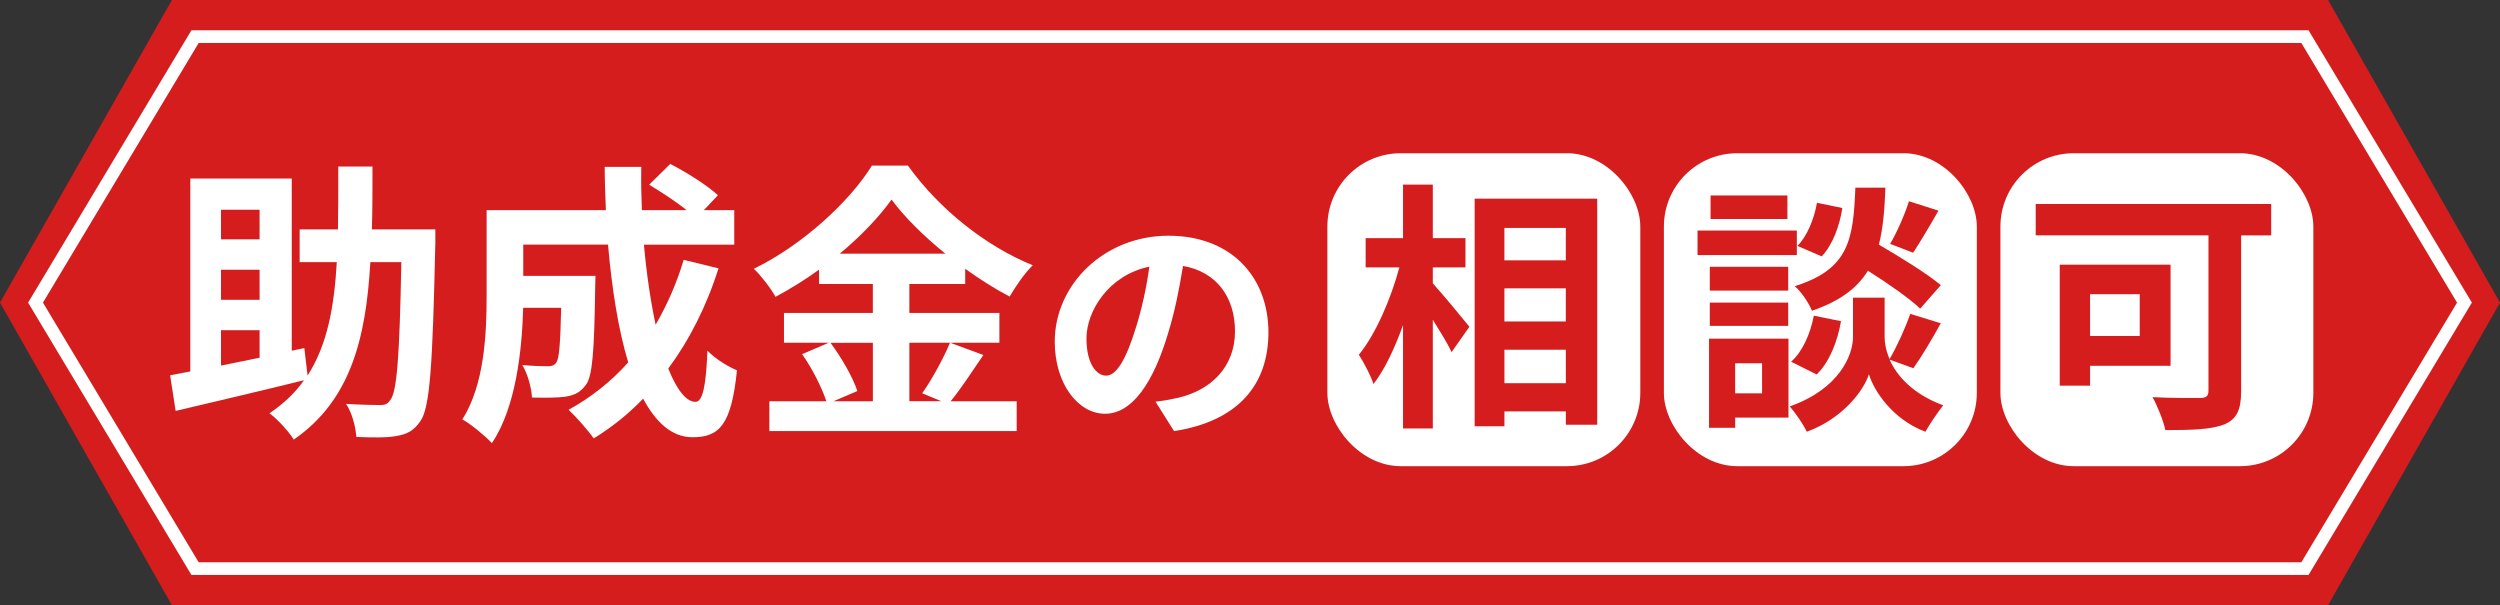
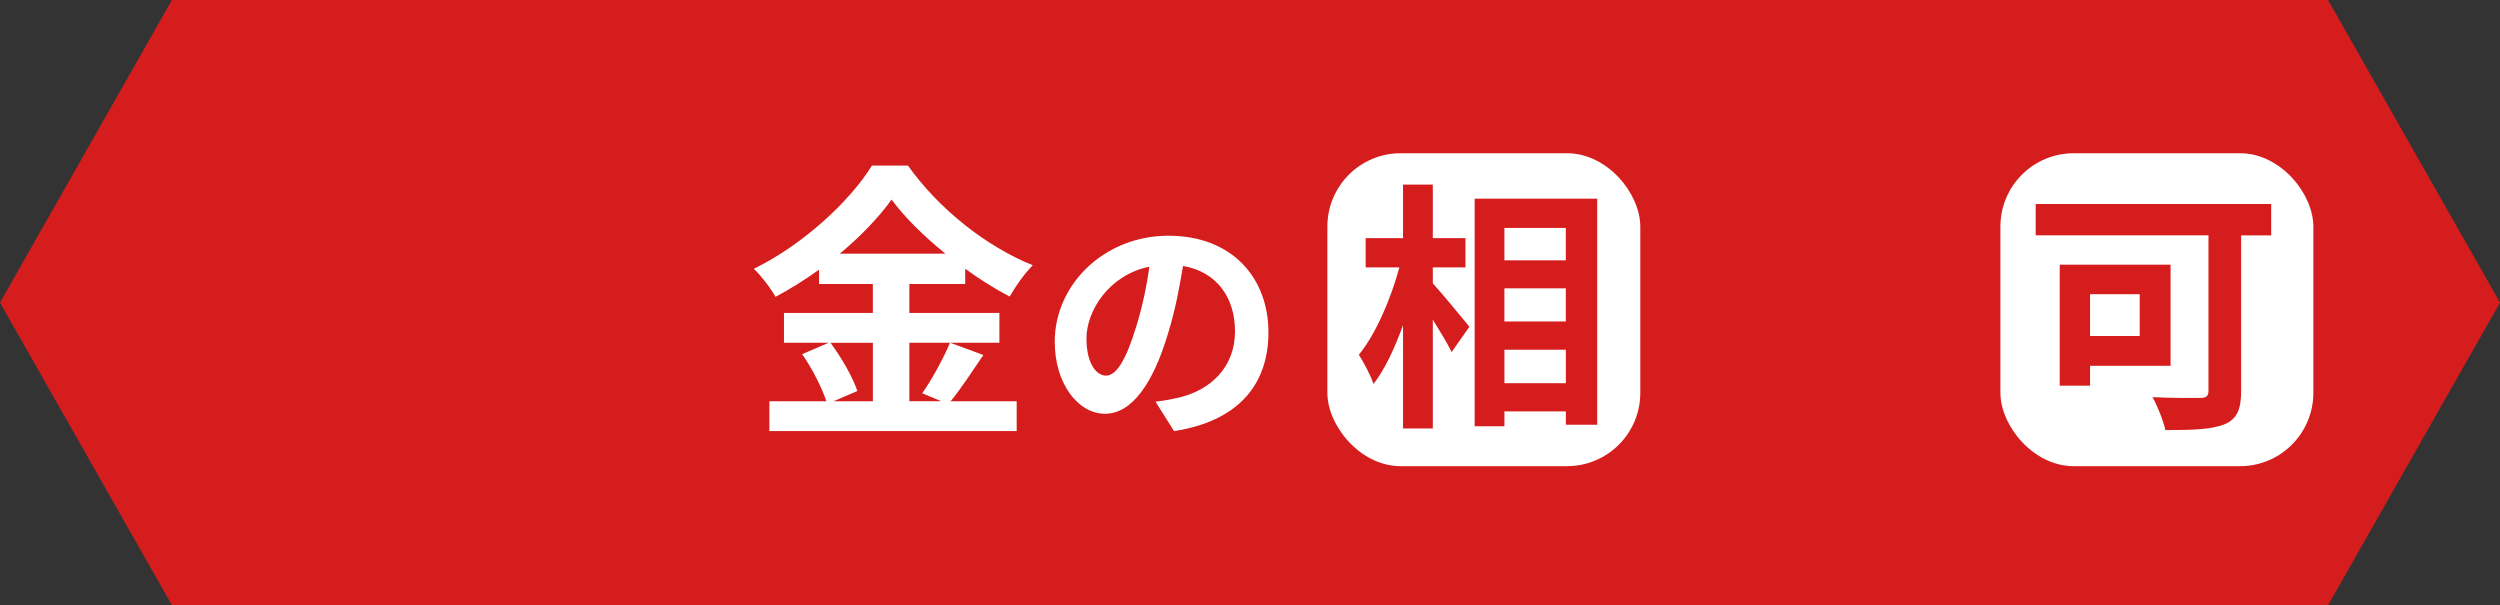
<svg xmlns="http://www.w3.org/2000/svg" id="_レイヤー_1" viewBox="0 0 727 176">
  <rect x="0" y="0" width="727" height="176" fill="#333333" stroke="none" />
  <defs>
    <style>.cls-1{fill:#d61d1d;}.cls-2{fill:#fff;}</style>
  </defs>
  <polygon class="cls-1" points="677 176 50 176 0 88 50 0 677 0 727 88 677 176" />
-   <path class="cls-2" d="M669.23,12.5l45.28,75.5-45.28,75.5H57.77L12.49,88,57.77,12.5h611.46M671.32,8.8H55.67L8.17,88l47.5,79.2h615.65l47.5-79.2-47.5-79.2h0Z" />
-   <path class="cls-2" d="M126.58,71.21c-.77,34.85-1.53,47.35-4.34,51.26-1.96,2.89-4,3.83-7.06,4.34-2.72.51-7.14.43-11.56.25-.17-2.72-1.19-6.97-2.98-9.61,4.17.25,7.99.34,9.86.34,1.36,0,2.21-.25,2.98-1.44,1.96-2.3,2.72-12.84,3.23-40.12h-9.01c-1.28,22.44-5.87,40.29-22.27,51.6-1.53-2.47-4.68-5.87-7.06-7.65,4.17-2.81,7.48-5.95,10.03-9.61-13.01,3.23-26.95,6.46-37.32,8.93l-1.61-10.37c1.7-.34,3.74-.68,5.87-1.11v-56.1h29.5v50.07l3.66-.77.94,7.99c5.7-8.84,7.74-19.81,8.5-32.98h-10.8v-9.52h11.14c.09-5.78.09-11.82.09-18.28h9.95c0,6.38,0,12.5-.17,18.28h18.45v4.51ZM64.27,61v8.59h11.22v-8.59h-11.22ZM75.49,78.43h-11.22v8.76h11.22v-8.76ZM64.27,106.31c3.57-.68,7.31-1.53,11.22-2.29v-7.99h-11.22v10.29Z" />
-   <path class="cls-2" d="M208.95,78.01c-3.48,11.05-8.5,20.91-14.62,29.16,2.46,6.12,5.19,9.69,7.91,9.69,2.04,0,3.06-4.25,3.48-14.88,2.3,2.38,5.87,4.59,8.59,5.7-1.62,15.73-5.02,19.47-12.92,19.47-5.95,0-10.63-4.25-14.37-11.22-4.33,4.51-9.1,8.33-14.37,11.56-1.53-2.21-5.19-6.38-7.31-8.33,6.54-3.57,12.41-8.25,17.34-13.77-2.89-9.61-4.76-21.51-5.87-34.26h-24.65v9.1h21s-.09,2.64-.09,3.83c-.25,17.85-.76,25.42-2.72,27.88-1.62,2.21-3.32,2.98-5.87,3.4-2.21.34-5.87.34-9.78.26-.17-2.98-1.27-6.89-2.81-9.44,3.06.26,5.95.34,7.31.34,1.19,0,1.87-.17,2.55-1.02.85-1.19,1.19-5.27,1.44-15.98h-11.05c-.34,12.41-2.12,28.99-9.1,39.36-1.79-1.96-6.29-5.7-8.59-6.89,6.46-10.2,7.06-24.99,7.06-36.04v-24.82h34.68c-.17-4.17-.34-8.33-.34-12.58h10.63c-.08,4.25,0,8.42.17,12.58h13.01c-3.14-2.55-7.4-5.27-10.88-7.4l6.12-6.04c4.67,2.38,10.88,6.29,13.86,9.1l-4.08,4.34h8.84v10.03h-26.27c.76,8.5,1.96,16.49,3.4,23.29,3.31-5.7,6.12-11.99,8.16-18.87l10.12,2.47Z" />
  <path class="cls-2" d="M285.96,103.25c-3.23,4.68-6.54,9.86-9.52,13.43h19.21v8.67h-71.92v-8.67h16.58c-1.28-3.83-4.08-9.52-7.06-13.69l7.74-3.32h-13.01v-8.67h25.84v-8.42h-15.64v-4.17c-4,2.89-8.33,5.61-12.67,7.91-1.28-2.38-4.08-6.04-6.29-8.16,14.45-7.06,28.05-19.81,34.34-30.01h10.46c9.18,12.84,22.87,23.55,36.3,28.99-2.55,2.55-4.85,5.95-6.72,9.1-4.25-2.21-8.67-5.02-12.92-8.08v4.42h-16.24v8.42h26.18v8.67h-26.18v17h9.27l-5.53-2.3c2.81-4,6.21-10.2,8.08-14.71l9.69,3.57ZM241.5,99.68c3.23,4.34,6.55,10.12,7.82,14.03l-6.97,2.98h11.48v-17h-12.33ZM274.91,73.76c-6.29-5.1-11.9-10.63-15.64-15.73-3.66,5.1-8.92,10.63-15.05,15.73h30.69Z" />
  <path class="cls-2" d="M341.42,125.37l-5.4-8.57c2.74-.29,4.75-.72,6.7-1.15,9.22-2.16,16.42-8.78,16.42-19.3,0-9.94-5.4-17.35-15.12-19.01-1.01,6.12-2.23,12.75-4.32,19.51-4.32,14.55-10.51,23.47-18.36,23.47s-14.62-8.78-14.62-20.95c0-16.63,14.4-30.82,33.05-30.82s29.09,12.39,29.09,28.08-9.29,25.92-27.43,28.73ZM321.62,109.24c3.02,0,5.83-4.54,8.79-14.26,1.66-5.33,3.02-11.45,3.82-17.43-11.88,2.45-18.29,12.96-18.29,20.88,0,7.27,2.88,10.8,5.69,10.8Z" />
  <rect class="cls-2" x="386" y="44.56" width="91" height="91" rx="21.32" ry="21.32" />
  <path class="cls-1" d="M416.66,82.4c2.66,2.89,9.12,10.72,10.64,12.62l-5.17,7.37c-1.14-2.43-3.34-6-5.47-9.42v31.62h-8.66v-30.02c-2.43,6.69-5.32,12.92-8.59,17.1-.84-2.58-2.81-6.23-4.26-8.51,4.94-6,9.35-16.34,11.78-25.39h-9.8v-8.51h10.87v-15.58h8.66v15.58h9.5v8.51h-9.5v4.64ZM464.47,57.77v65.74h-9.12v-3.88h-17.86v4.33h-8.66V57.77h35.65ZM437.48,66.28v9.42h17.86v-9.42h-17.86ZM437.48,83.84v9.65h17.86v-9.65h-17.86ZM455.35,111.43v-9.73h-17.86v9.73h17.86Z" />
-   <rect class="cls-2" x="483.86" y="44.56" width="91" height="91" rx="21.32" ry="21.32" />
  <path class="cls-1" d="M522.52,74.17h-28.88v-7.14h28.88v7.14ZM520.09,121.44h-15.5v2.96h-7.6v-25.92h23.1v22.95ZM520.01,84.51h-22.8v-6.92h22.8v6.92ZM497.21,88h22.8v6.76h-22.8v-6.76ZM519.78,63.68h-22.35v-6.84h22.35v6.84ZM504.58,105.64v8.74h7.83v-8.74h-7.83ZM549.5,104.57c2.05,4.64,6.61,9.96,15.58,13.3-1.6,2.05-3.95,5.47-5.17,7.68-9.58-3.57-15.05-12.01-16.42-16.72-1.52,4.71-7.6,12.92-18.09,16.72-.91-2.05-3.34-5.55-4.94-7.37,14.52-5.09,18.39-15.05,18.39-20.14v-11.48h9.2v11.48c0,1.67.38,3.95,1.44,6.38,2.13-3.65,4.64-9.12,6-13.15l8.89,2.74c-2.66,4.79-5.62,9.8-7.98,13.07l-6.92-2.51ZM520.85,105.18c3.34-2.89,5.62-8.21,6.61-13.38l7.9,1.6c-.99,5.85-3.34,11.86-7.07,15.5l-7.45-3.72ZM558.39,89.75c-3.19-3.04-9.42-7.37-15.2-11.02-3.12,5.02-8.06,8.82-16.26,11.63-.91-2.2-3.12-5.55-5.02-7.14,15.81-4.94,17.03-13.6,17.63-28.65h8.74c-.23,6.31-.68,11.78-1.9,16.57,6.23,3.65,13.91,8.36,18.01,11.78l-6,6.84ZM535.75,60.49c-.76,5.02-2.74,10.64-6,14.06l-7.07-3.04c2.81-2.74,4.86-7.83,5.7-12.54l7.37,1.52ZM563.71,61.25c-2.51,4.41-5.25,9.04-7.37,12.24l-6.69-2.58c1.98-3.34,4.33-8.66,5.47-12.39l8.59,2.74Z" />
  <rect class="cls-2" x="581.72" y="44.56" width="91" height="91" rx="21.32" ry="21.32" />
  <path class="cls-1" d="M660.46,68.45h-8.74v45.3c0,5.47-1.29,8.13-4.86,9.65-3.8,1.52-9.42,1.67-17.18,1.67-.53-2.66-2.36-7.14-3.72-9.58,5.4.3,12.01.23,13.83.23s2.43-.53,2.43-2.13v-45.15h-50.24v-9.12h68.48v9.12ZM607.79,106.38v5.78h-8.82v-35.19h32.23v29.41h-23.41ZM607.79,85.55v12.16h14.44v-12.16h-14.44Z" />
</svg>